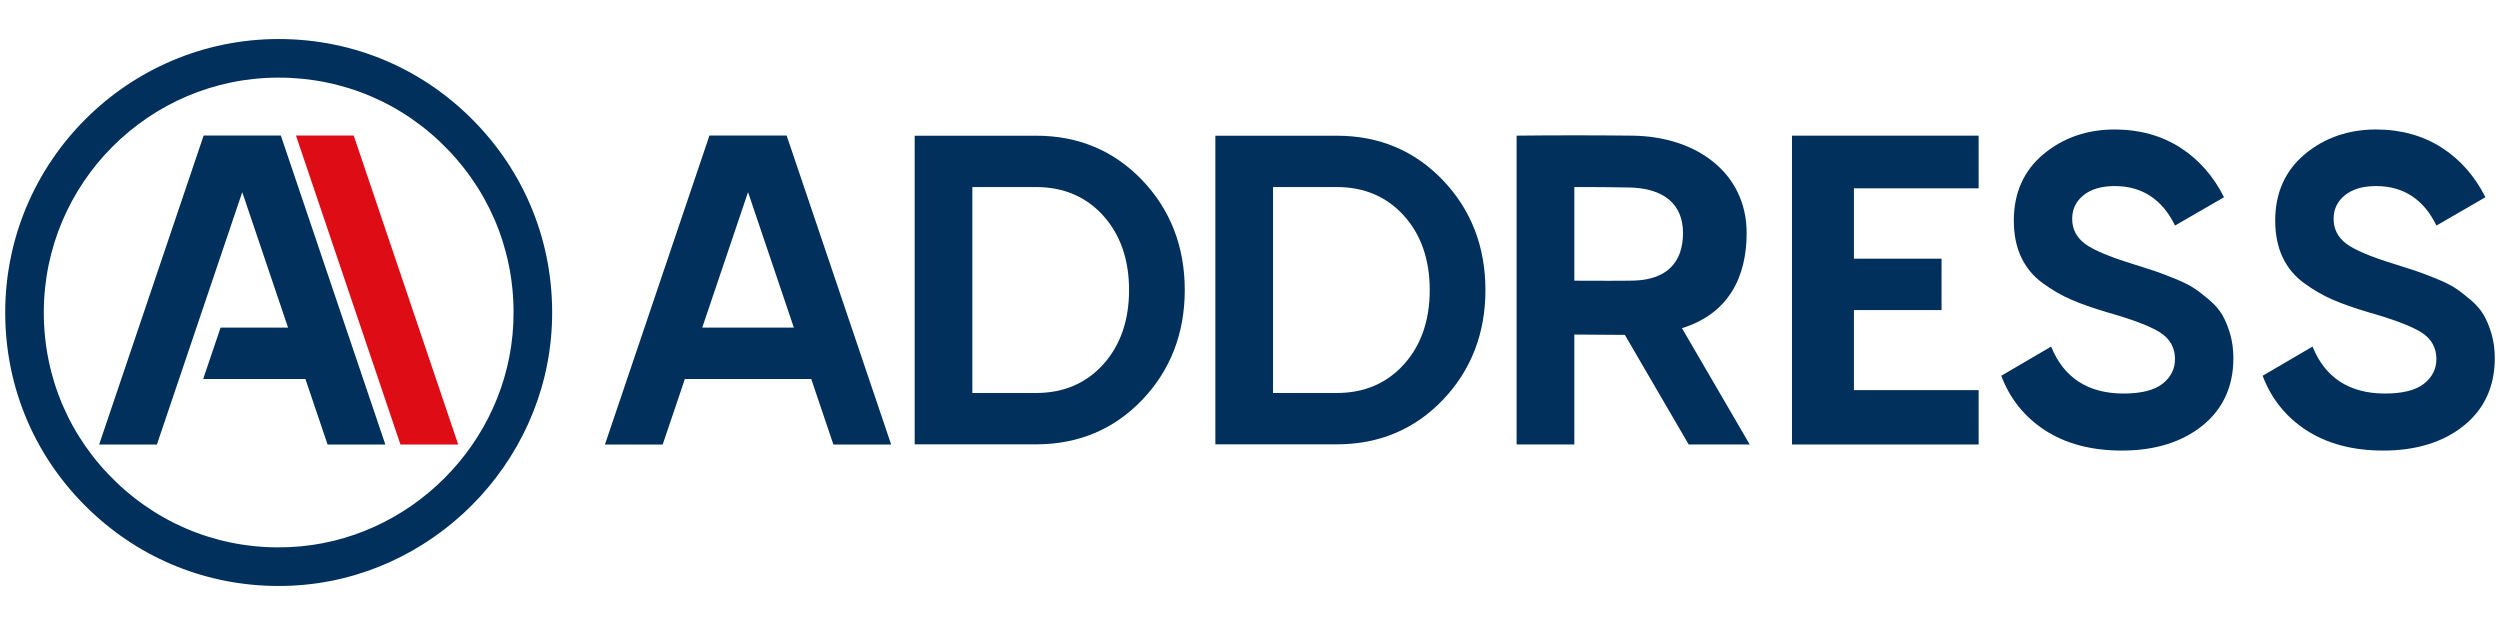
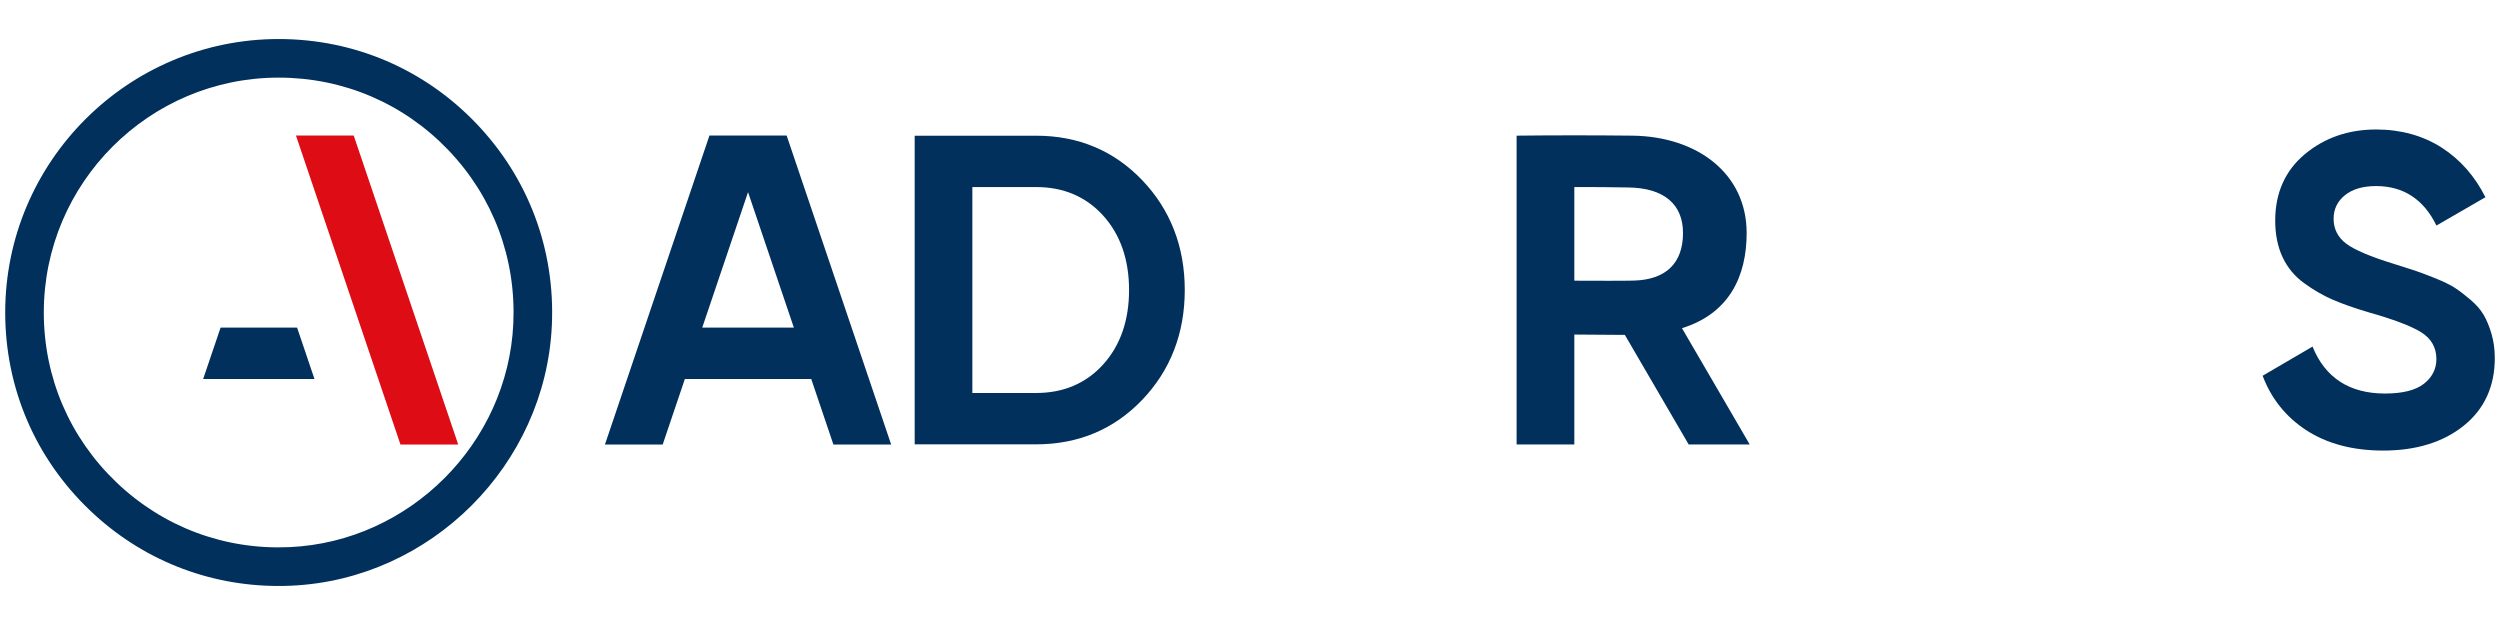
<svg xmlns="http://www.w3.org/2000/svg" id="Layer_1" data-name="Layer 1" width="1200" height="300" viewBox="0 0 1200 300">
  <path d="M400.033,213.366h27.72l-50.16-148.298h-37.059l-50.16,148.298h27.721l10.634-31.438h60.669l10.634,31.438ZM337.077,157.245l21.983-65.021,21.992,65.021h-43.976Z" fill="#00305b" />
  <polygon points="169.79 65.071 142.069 65.071 192.22 213.36 219.94 213.36 169.79 65.071" fill="#dd0c15" />
  <g>
    <path d="M133.694,281.265c-33.949,0-65.914-12.77-90.579-36.335C16.923,219.918,2.5,186.201,2.5,150,2.5,77.625,61.39,18.735,133.766,18.735c36.201,0,69.918,14.423,94.939,40.624,25.004,26.174,37.854,60.561,36.183,96.825-3.083,66.978-57.961,121.856-124.939,124.939-2.091.098-4.173.143-6.255.143M133.766,37.259c-62.17,0-112.741,50.571-112.741,112.741,0,31.098,12.386,60.061,34.887,81.544,22.475,21.474,52.027,32.51,83.188,31.072,57.505-2.645,104.635-49.766,107.29-107.281,1.43-31.161-9.607-60.704-31.081-83.188-21.483-22.493-50.446-34.887-81.544-34.887" fill="#00305b" />
    <g>
-       <polygon points="184.956 213.361 134.805 65.072 97.746 65.072 47.595 213.361 75.316 213.361 116.28 92.229 157.235 213.361 184.956 213.361" fill="#00305b" />
      <polygon points="142.599 157.244 105.889 157.244 97.515 181.926 150.946 181.926 142.599 157.244" fill="#00305b" />
    </g>
  </g>
-   <path d="M981.475,206.452c9.946,6.515,22.394,9.821,36.996,9.821,15.853,0,28.9-4.048,38.757-12.019,9.821-7.936,14.799-18.82,14.799-32.341,0-4.182-.527-8.105-1.573-11.653-1.046-3.557-2.314-6.631-3.78-9.133-1.448-2.484-3.583-4.933-6.363-7.292-2.824-2.404-5.353-4.325-7.506-5.71-2.163-1.394-5.29-2.922-9.285-4.54-4.03-1.617-7.247-2.842-9.571-3.61-2.35-.786-5.8-1.885-10.357-3.315-11.144-3.423-18.802-6.667-22.77-9.624-4.093-3.047-6.175-7.095-6.175-12.019,0-4.638,1.859-8.463,5.514-11.376,3.61-2.877,8.624-4.334,14.888-4.334,13.118,0,22.85,6.372,28.972,18.945l23.503-13.583c-5.031-10.071-12.064-18.069-20.911-23.771-9.034-5.8-19.651-8.749-31.563-8.749-13.288,0-24.816,4.003-34.253,11.903-9.392,7.864-14.164,18.57-14.164,31.813,0,6.702,1.198,12.636,3.566,17.64,2.359,4.995,5.835,9.178,10.348,12.43,4.558,3.307,9.187,5.978,13.753,7.936,4.566,1.975,10.259,3.977,16.907,5.96,12.1,3.414,20.652,6.64,25.397,9.589,4.915,3.056,7.399,7.399,7.399,12.922,0,4.772-2.038,8.784-6.05,11.912-3.968,3.074-10.232,4.638-18.623,4.638-17.05,0-28.748-7.578-34.78-22.537l-23.94,14.003c4.084,10.92,11.099,19.705,20.866,26.094" fill="#00305b" />
  <path d="M1106.948,206.452c9.946,6.515,22.394,9.821,36.996,9.821,15.853,0,28.891-4.048,38.757-12.019,9.821-7.936,14.799-18.82,14.799-32.341,0-4.182-.536-8.105-1.573-11.653-1.054-3.575-2.323-6.649-3.78-9.133-1.448-2.475-3.583-4.933-6.363-7.292-2.824-2.404-5.353-4.325-7.506-5.71-2.163-1.394-5.29-2.922-9.285-4.54-4.03-1.617-7.256-2.842-9.571-3.61-2.341-.786-5.8-1.885-10.348-3.315-11.152-3.423-18.811-6.667-22.779-9.624-4.093-3.047-6.166-7.095-6.166-12.019,0-4.638,1.85-8.463,5.514-11.376,3.601-2.877,8.615-4.334,14.888-4.334,13.11,0,22.85,6.372,28.963,18.945l23.503-13.583c-5.031-10.071-12.064-18.069-20.911-23.771-9.034-5.8-19.651-8.749-31.554-8.749-13.297,0-24.825,4.003-34.262,11.903-9.392,7.864-14.164,18.57-14.164,31.813,0,6.702,1.206,12.636,3.566,17.64,2.359,4.995,5.835,9.178,10.348,12.43,4.558,3.307,9.187,5.97,13.753,7.936,4.575,1.975,10.259,3.977,16.907,5.96,12.109,3.414,20.661,6.649,25.397,9.589,4.915,3.047,7.399,7.399,7.399,12.922,0,4.772-2.038,8.784-6.05,11.912-3.968,3.074-10.232,4.638-18.623,4.638-17.05,0-28.748-7.578-34.78-22.537l-23.949,14.003c4.093,10.92,11.117,19.705,20.875,26.094" fill="#00305b" />
  <path d="M839.865,213.351l-32.519-55.825c22.502-6.997,31.045-24.664,31.045-45.691,0-28.516-23.663-46.317-54.806-46.719-18.409-.205-37.416-.205-55.611,0v148.236h27.703v-52.769c4.79.036,18.248.134,24.253.17l30.643,52.599h29.293ZM755.676,134.73v-44.941c7.882,0,17.792,0,25.888.197,17.185.205,26.282,8.096,26.282,21.849,0,14.557-8.284,22.439-23.654,22.85-4.102.134-18.829.089-28.516.045" fill="#00305b" />
-   <polygon points="949.741 90.395 889.885 90.395 889.885 124.165 931.948 124.165 931.948 148.838 889.885 148.838 889.885 187.264 949.741 187.264 949.741 213.35 860.154 213.35 860.154 65.114 949.741 65.114 949.741 90.395" fill="#00305b" />
-   <path d="M692.59,191.921c13.547-14.182,20.419-31.921,20.419-52.715s-6.872-38.516-20.419-52.706c-13.547-14.173-30.66-21.358-50.874-21.358h-58.345v148.137h58.345c20.214,0,37.327-7.185,50.874-21.358M611.055,89.788h30.66c13.118,0,23.94,4.62,32.171,13.744,8.221,9.106,12.386,21.116,12.386,35.674,0,14.566-4.164,26.577-12.386,35.683-8.221,9.115-19.052,13.744-32.171,13.744h-30.66v-98.845Z" fill="#00305b" />
  <path d="M548.266,191.921c13.547-14.182,20.419-31.921,20.419-52.715s-6.872-38.516-20.419-52.706c-13.547-14.173-30.66-21.358-50.874-21.358h-58.345v148.137h58.345c20.214,0,37.327-7.185,50.874-21.358M466.731,89.788h30.66c13.118,0,23.94,4.62,32.171,13.744,8.221,9.106,12.386,21.116,12.386,35.674,0,14.566-4.164,26.577-12.386,35.683-8.221,9.115-19.052,13.744-32.171,13.744h-30.66v-98.845Z" fill="#00305b" />
</svg>